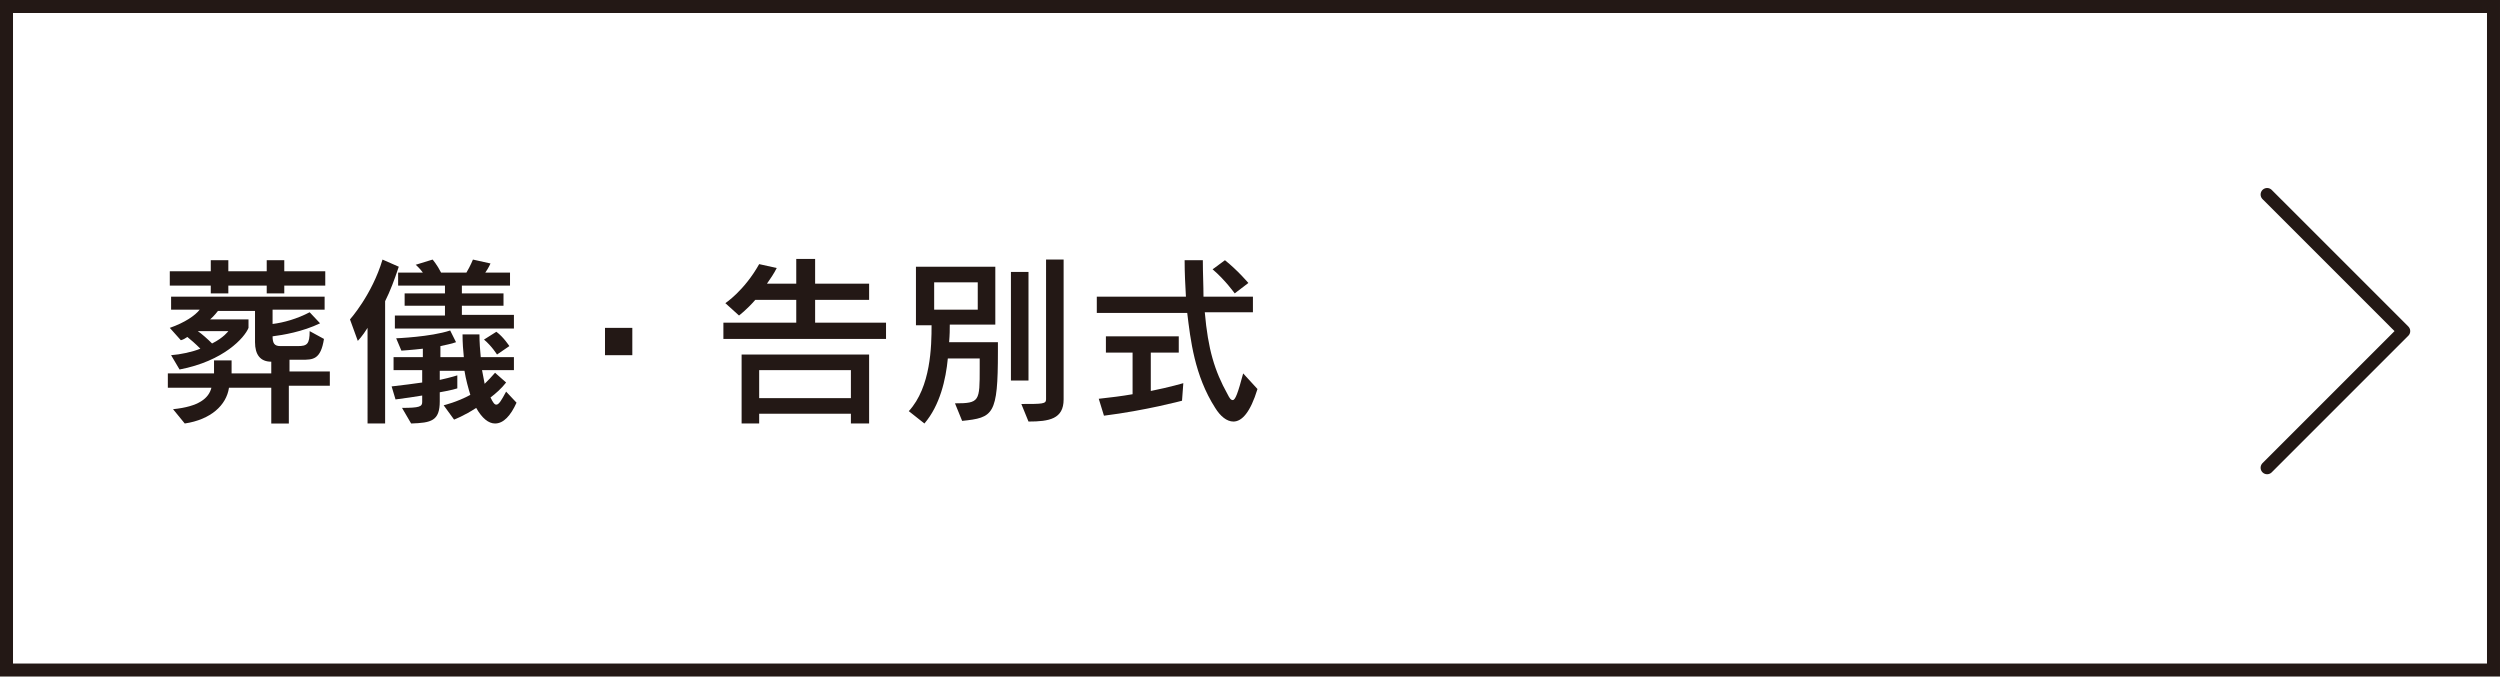
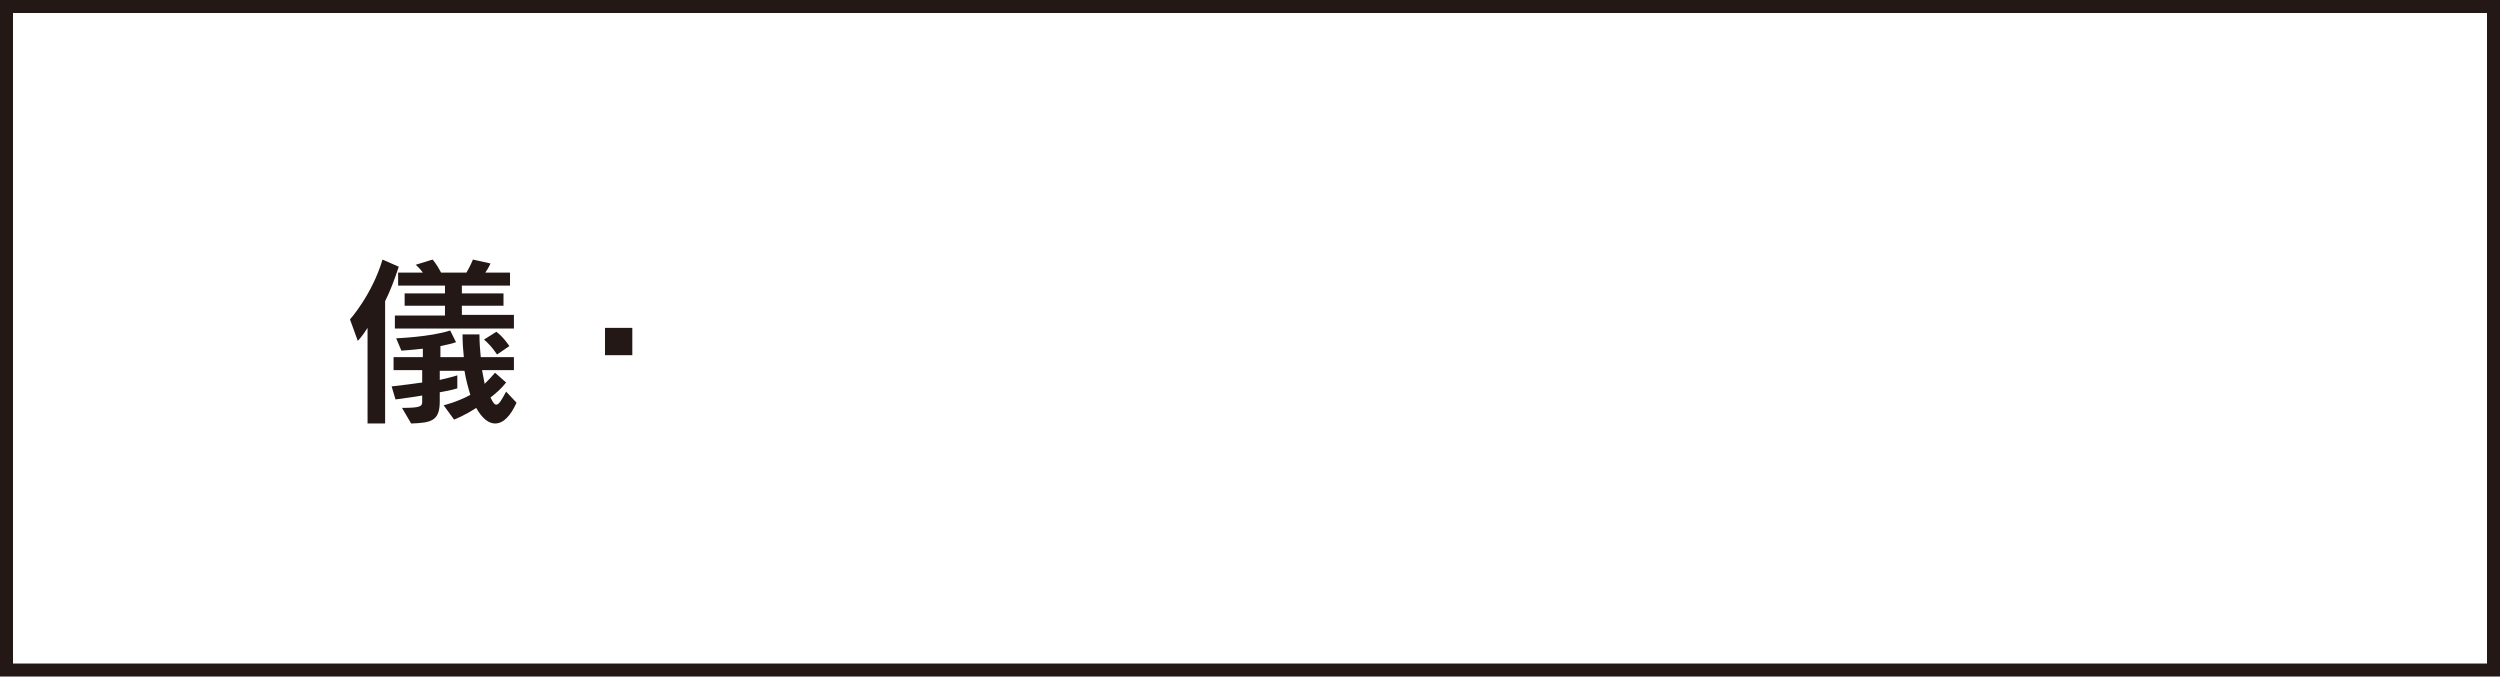
<svg xmlns="http://www.w3.org/2000/svg" version="1.1" id="レイヤー_1" x="0px" y="0px" viewBox="0 0 384.3 104" style="enable-background:new 0 0 384.3 104;" xml:space="preserve">
  <style type="text/css">
	.st0{fill:none;stroke:#231815;stroke-width:2;stroke-miterlimit:10;}
	.st1{fill:none;stroke:#231815;stroke-width:2;stroke-linecap:round;stroke-linejoin:round;stroke-miterlimit:10;}
	.st2{fill:#231815;}
</style>
  <rect x="1" y="1" class="st0" width="382.3" height="102" />
-   <polyline class="st1" points="348.5,29.9 369.5,50.9 348.5,71.9 " />
  <g>
-     <path class="st2" d="M44.4,59.6v5.5h-2.7v-5.5h-6.5c-0.4,2.7-2.8,4.9-6.8,5.5l-1.8-2.2c4-0.4,5.5-1.7,5.9-3.3h-6.7v-2.2h7.1v-2h2.7   v2h6.1v-1.8c-1.7,0-2.5-1.1-2.5-3v-4.8h-5.7c0,0-0.6,0.8-1.2,1.3h5.9v1.3c-0.6,1.5-3.8,5.1-10.6,6.4l-1.3-2.2   c1.4-0.1,3.3-0.5,4.5-1c-0.8-0.8-1.5-1.4-2-1.8c-0.3,0.2-0.6,0.4-1,0.5l-1.7-1.9c2.3-0.8,3.9-1.9,4.6-2.8h-4.4v-2h23.6v2h-8v2.2   c1.7-0.2,3.8-0.8,5.7-1.8l1.6,1.7c-2.7,1.3-5.7,1.8-7.3,2c0,1.1,0.3,1.5,1.2,1.5h2.7c1.4,0,1.8-0.3,1.8-2.3l2.2,1.2   c-0.5,3.2-1.7,3.2-3.4,3.2h-1.9v1.8h6.2v2.2H44.4z M43.7,43.9v1.2h-2.7v-1.2h-5.9v1.2h-2.7v-1.2h-6.3v-2.2h6.3v-1.7h2.7v1.7h5.9   v-1.7h2.7v1.7h6.3v2.2H43.7z M30.4,50.9c0.6,0.4,1.5,1.2,2.2,1.9c1.8-0.9,2.5-1.9,2.5-1.9H30.4z" />
    <path class="st2" d="M59.2,46.3v18.8h-2.7V50.4c-0.8,1.3-1.5,2-1.5,2l-1.2-3.3c0,0,3.4-3.8,5-9.2l2.5,1.1   C60.6,43.1,60,44.7,59.2,46.3z M76.1,65.1c-1,0-2-0.8-2.9-2.4c-1.8,1.2-3.4,1.8-3.4,1.8l-1.6-2.2c0,0,2.1-0.5,4.1-1.6   c-0.3-1-0.7-2.4-0.9-3.7h-3.8v1.4c1.8-0.4,2.7-0.7,2.7-0.7v2c0,0-0.9,0.3-2.7,0.6v1.4c0,3-1.3,3.3-4.4,3.4l-1.4-2.4   c2.7,0,3.1-0.2,3.1-0.9v-1c-1.1,0.2-2.6,0.4-4.1,0.6l-0.6-2c1.7-0.2,3.4-0.4,4.7-0.6v-1.9h-4.4v-2H65v-1.3   c-1.7,0.2-3.3,0.3-3.3,0.3l-0.8-1.9c0,0,5.3-0.2,8.3-1.2l0.9,1.8c-0.8,0.3-1.6,0.4-2.4,0.6v1.7h3.6c-0.1-1-0.2-2.2-0.2-3.5h2.6   c0,1.2,0.1,2.5,0.2,3.5h5.1v2h-4.9c0.1,0.6,0.3,1.5,0.4,2.1c0.5-0.5,1.1-1.1,1.6-1.7l1.7,1.5c-0.7,0.9-1.6,1.7-2.4,2.3   c0.4,0.8,0.6,1.1,0.9,1.1c0.4,0,0.8-0.7,1.5-2l1.6,1.7C78.5,63.9,77.4,65.1,76.1,65.1z M60.7,50.6v-2.1h7.7V47h-6.2v-1.9h6.2v-1.2   h-7.2v-2H65c-0.5-0.7-1.1-1.2-1.1-1.2l2.6-0.8c0,0,0.7,0.8,1.3,2h3.9c0.6-1,1-2,1-2l2.7,0.6c0,0-0.3,0.7-0.8,1.4h3.8v2h-7.4v1.2   h6.4V47h-6.4v1.4H79v2.1H60.7z M76.4,54.5c0,0-0.8-1.3-2-2.3l1.9-1.2c1.1,0.8,2,2.2,2,2.2L76.4,54.5z" />
    <path class="st2" d="M93,54.6v-4.2h4.2v4.2H93z" />
-     <path class="st2" d="M111.2,52.1v-2.5h11.2v-3.5h-6.3c-1.3,1.5-2.5,2.4-2.5,2.4l-2.1-1.9c0,0,2.9-1.9,5.2-6l2.7,0.6   c-0.4,0.8-1,1.7-1.5,2.4h4.5v-3.8h2.9v3.8h8.3v2.5h-8.3v3.5h10.9v2.5H111.2z M130.8,65.1v-1.5h-14.1v1.5h-2.7V54.5h19.6v10.6H130.8   z M130.8,56.9h-14.1v4.3h14.1V56.9z" />
-     <path class="st2" d="M147.9,64.7l-1.1-2.7c3.8,0,3.8-0.3,3.8-5.4v-1.5h-4.9c-0.3,3.2-1.2,7.2-3.6,10l-2.4-1.9   c3.4-3.7,3.5-10,3.5-13.2h-2.4V41H153v8.9h-7c0,0.7,0,1.5-0.1,2.7h7.5v1.5C153.4,63.8,152.7,64.2,147.9,64.7z M150.3,43.4h-6.7v4.2   h6.7V43.4z M155.4,58.6V41.8h2.7v16.7H155.4z M158.1,64.8l-1.1-2.7c3.2,0,3.8,0,3.8-0.7V39.9h2.7v21.5   C163.5,64.4,161.3,64.8,158.1,64.8z" />
-     <path class="st2" d="M189.6,64.8c-1,0-2-0.8-2.8-2.1c-3.2-5-3.8-10.5-4.3-14.6h-13.9v-2.5h13.7c-0.1-1.8-0.2-3.6-0.2-5.6h2.8   c0,2,0.1,3.9,0.1,5.6h7.6V48h-7.4c0.5,5.7,1.5,9,3.5,12.6c0.3,0.6,0.5,0.9,0.8,0.9c0.4,0,0.8-1.1,1.6-4.1l2.2,2.4   C192.2,63.4,190.9,64.8,189.6,64.8z M181.7,61.6c0,0-5.6,1.5-12,2.3l-0.8-2.6c1.8-0.2,3.5-0.4,5.2-0.7v-6.4H170v-2.5h11.2v2.5h-4.3   v5.9c3-0.6,5-1.2,5-1.2L181.7,61.6z M189.8,45.1c0,0-1.5-2.1-3.4-3.7l1.9-1.4c2,1.6,3.6,3.5,3.6,3.5L189.8,45.1z" />
  </g>
</svg>